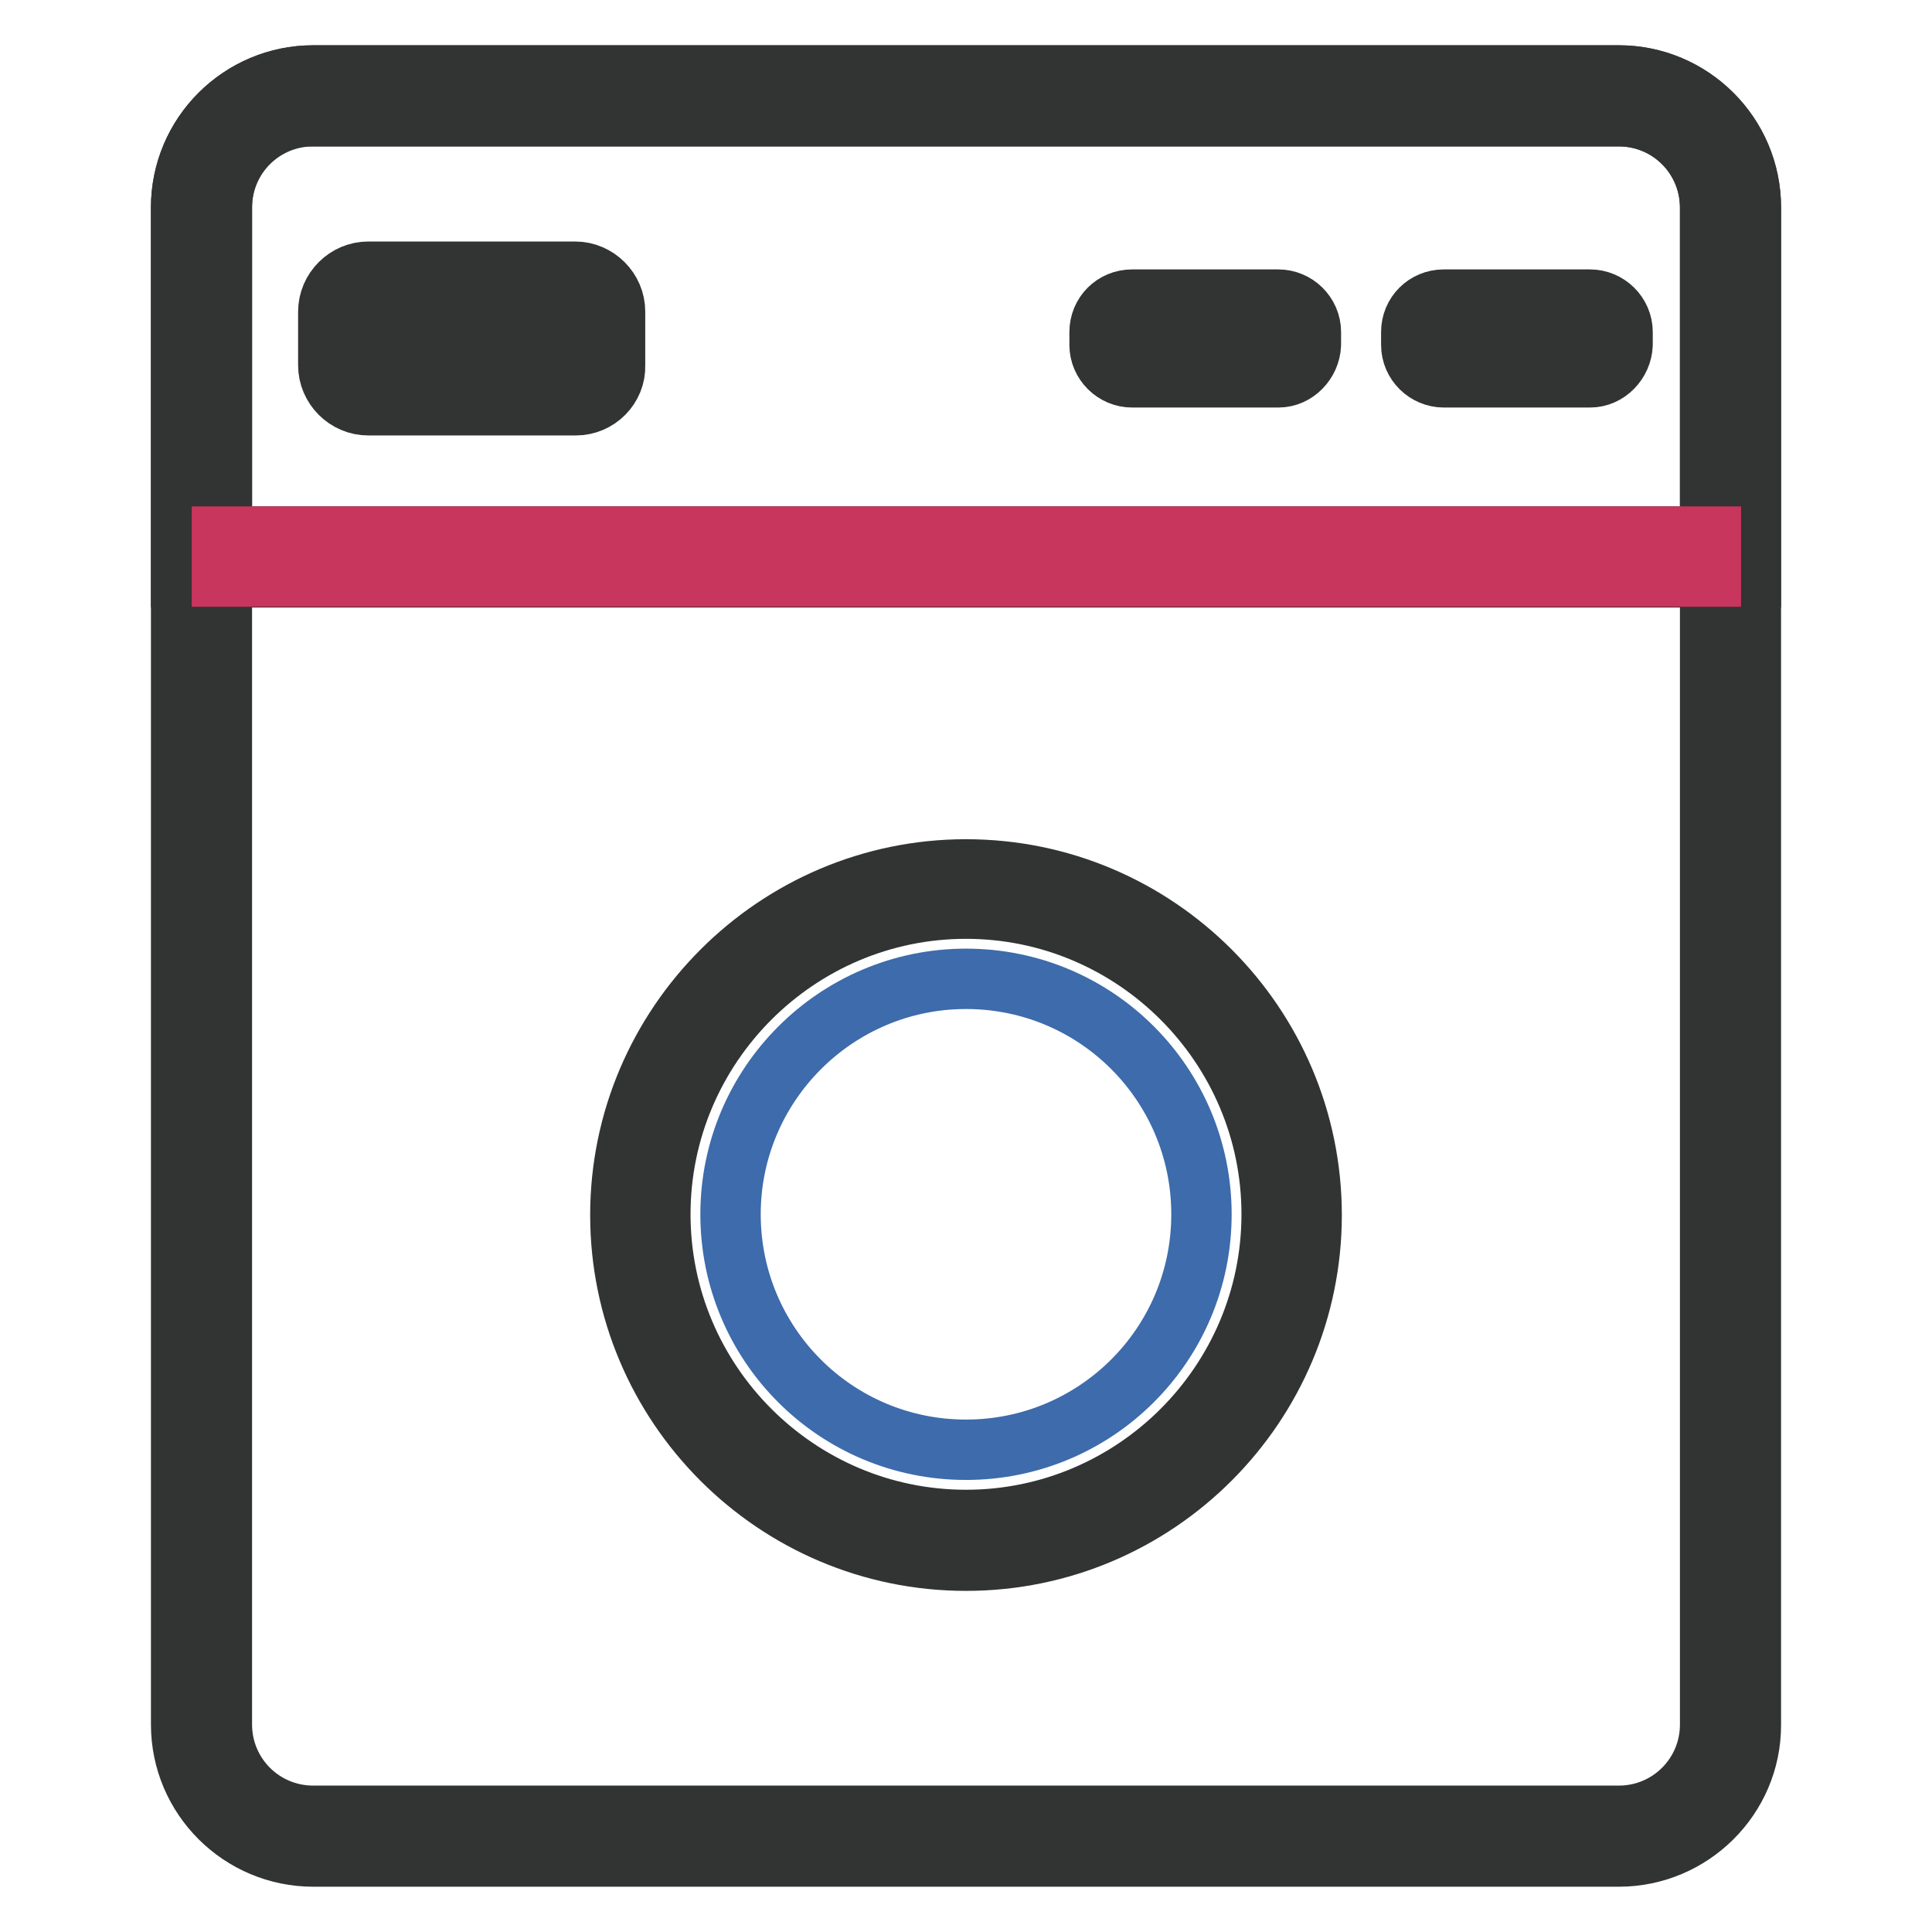
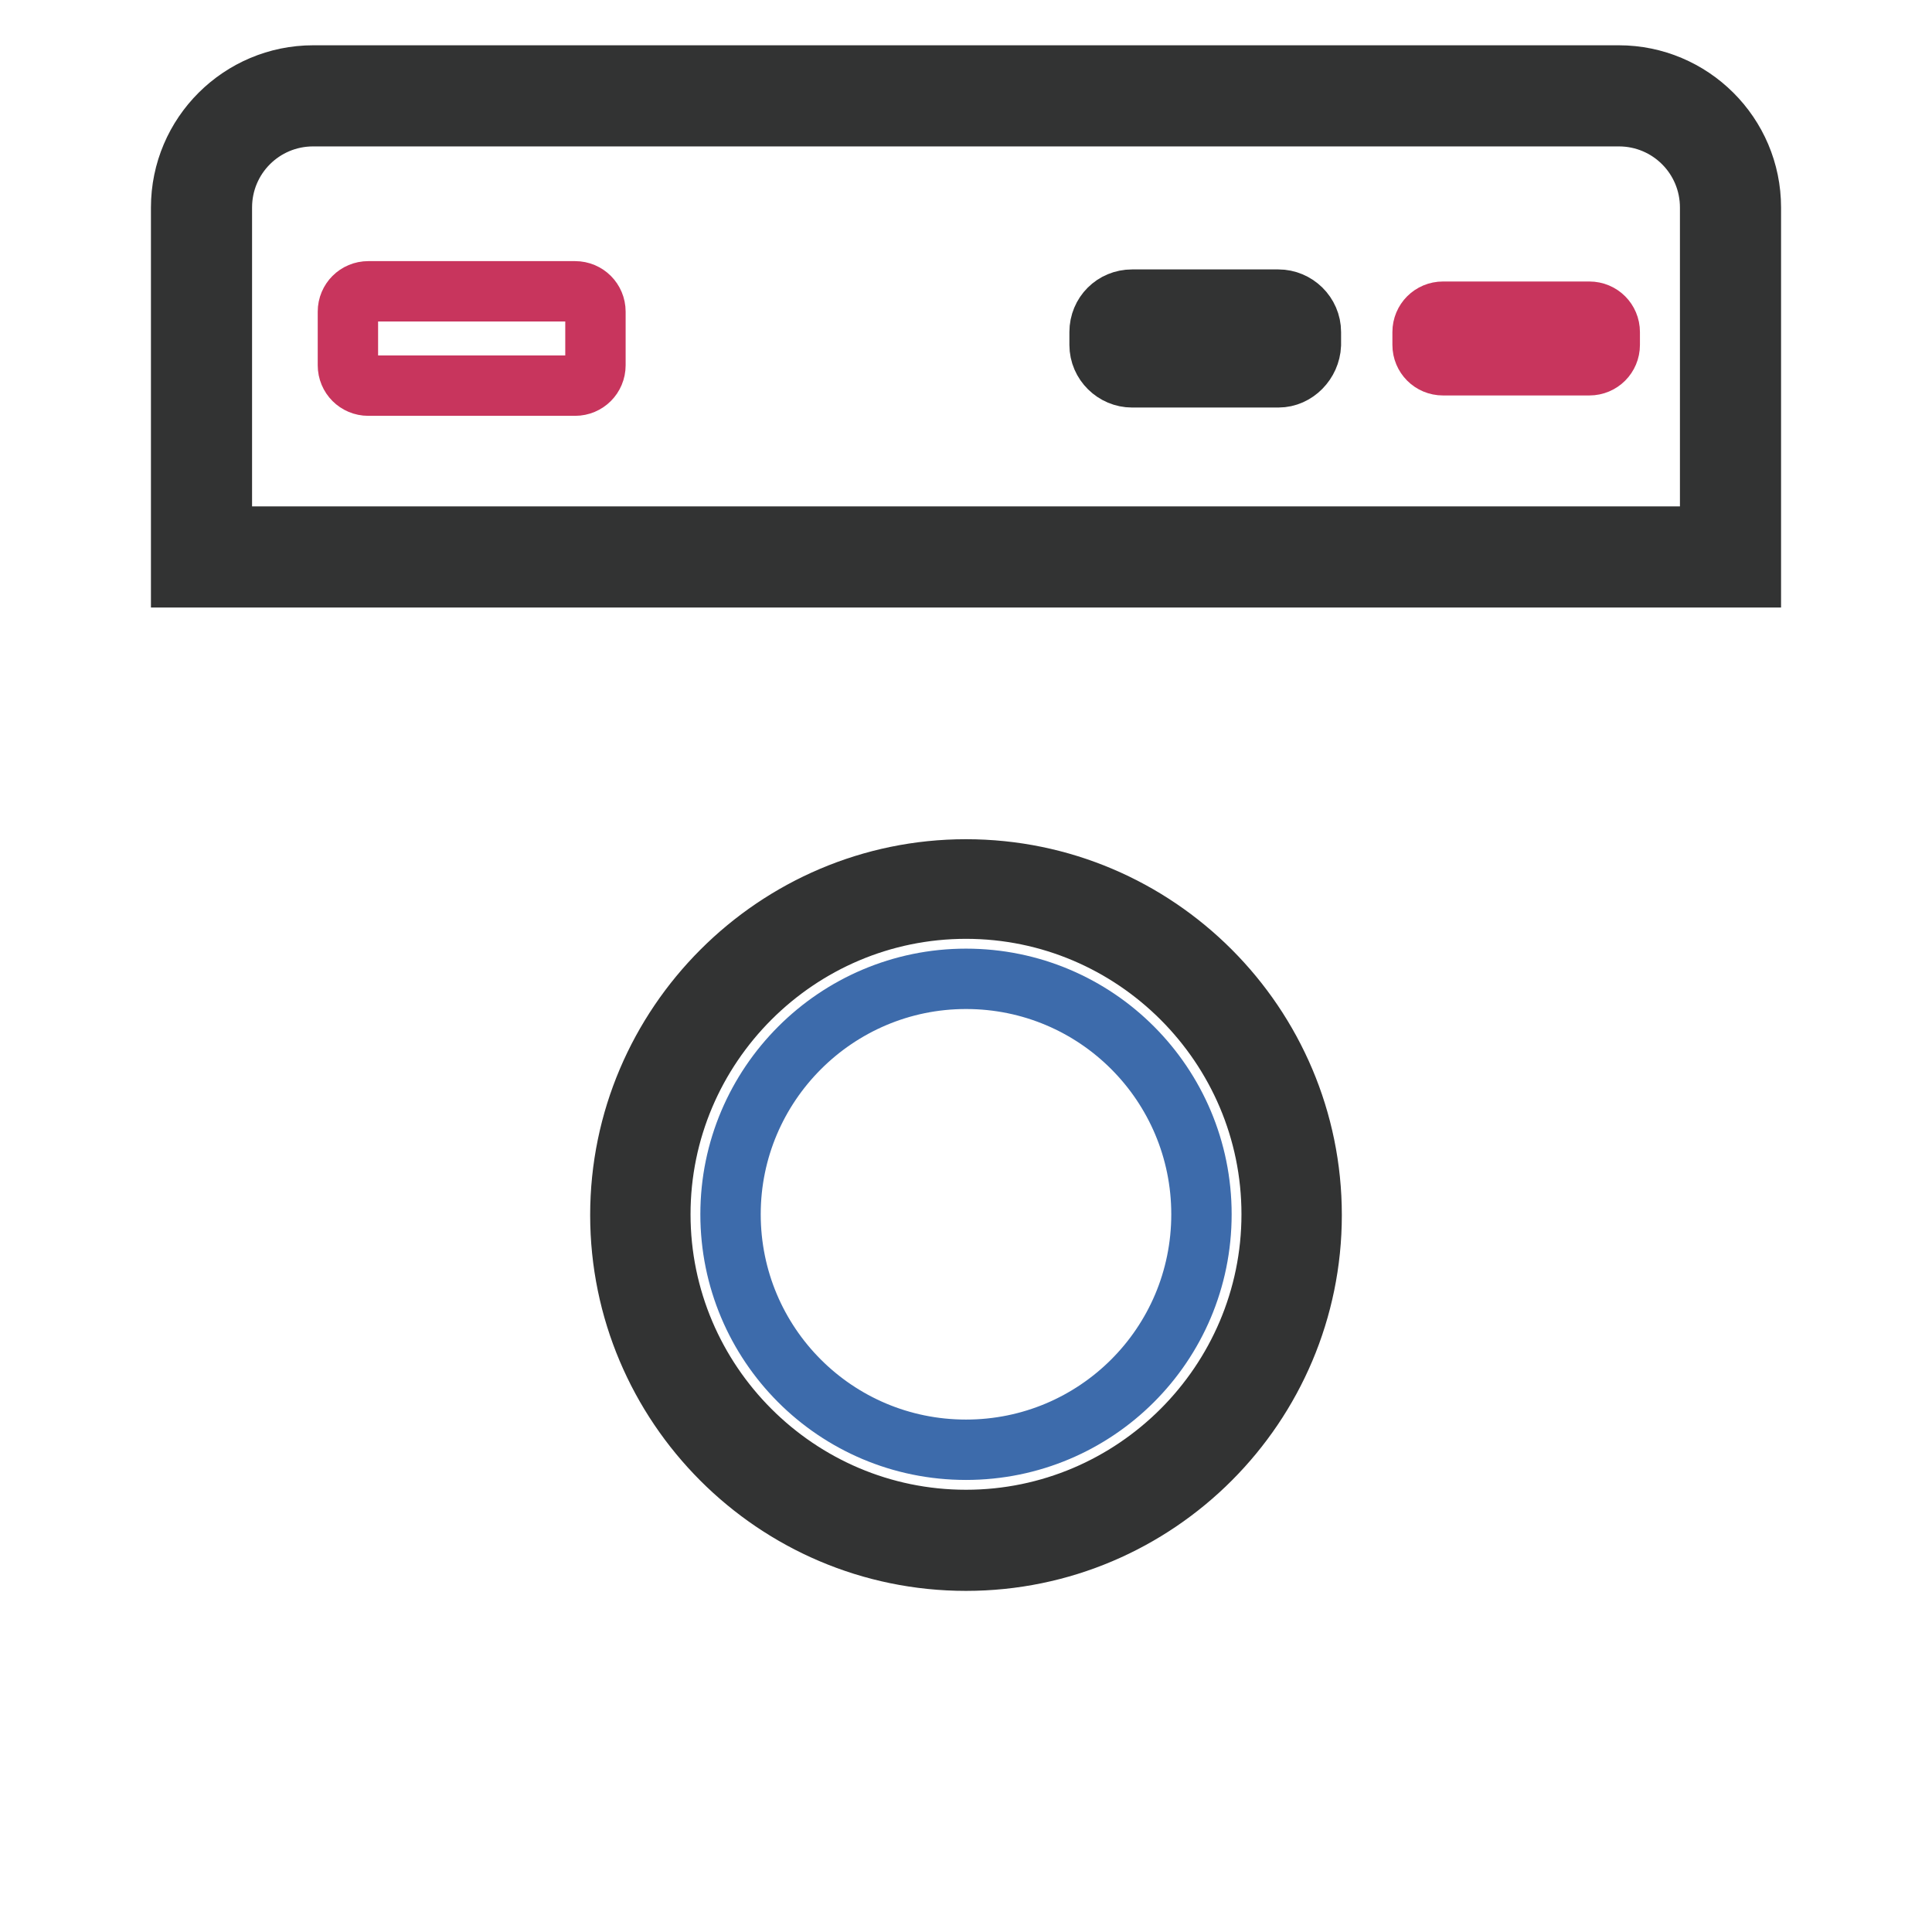
<svg xmlns="http://www.w3.org/2000/svg" version="1.1" x="0px" y="0px" viewBox="0 0 256 256" enable-background="new 0 0 256 256" xml:space="preserve">
  <g>
-     <path stroke-width="8" fill-opacity="0" stroke="#323333" d="M214.5,246h-173c-9.6,0-17.5-7.8-17.5-17.5V27.5C24,17.8,31.9,10,41.5,10h173c9.6,0,17.5,7.8,17.5,17.5 v201.1C232,238.2,224.1,246,214.5,246L214.5,246z M41.5,15.3c-6.7,0-12.1,5.4-12.1,12.1v201.1c0,6.7,5.4,12.1,12.1,12.1h173 c6.7,0,12.1-5.4,12.1-12.1V27.5c0-6.7-5.4-12.1-12.1-12.1H41.5z" />
    <path stroke-width="8" fill-opacity="0" stroke="#323333" d="M232,76.5H24v-49C24,17.8,31.9,10,41.5,10h173c9.6,0,17.5,7.8,17.5,17.5V76.5L232,76.5z M29.4,71.1h197.2 V27.5c0-6.7-5.4-12.1-12.1-12.1h-173c-6.7,0-12.1,5.4-12.1,12.1V71.1z M128,206.8c-25.3,0-45.8-20.6-45.8-45.8s20.6-45.8,45.8-45.8 c25.3,0,45.8,20.6,45.8,45.8S153.3,206.8,128,206.8z M128,120.4c-22.3,0-40.5,18.2-40.5,40.5c0,22.3,18.2,40.5,40.5,40.5 c22.3,0,40.5-18.2,40.5-40.5C168.5,138.6,150.3,120.4,128,120.4z" />
    <path stroke-width="8" fill-opacity="0" stroke="#3d6bab" d="M96.8,160.9c0,17.2,13.9,31.2,31.2,31.2c17.2,0,31.2-13.9,31.2-31.2c0,0,0,0,0,0 c0-17.2-13.9-31.2-31.2-31.2C110.8,129.7,96.8,143.7,96.8,160.9C96.8,160.9,96.8,160.9,96.8,160.9z" />
    <path stroke-width="8" fill-opacity="0" stroke="#c8355d" d="M78.9,48.4c0,1.5-1.2,2.7-2.7,2.7H48.8c-1.5,0-2.7-1.2-2.7-2.7v-7.1c0-1.5,1.2-2.7,2.7-2.7h27.4 c1.5,0,2.7,1.2,2.7,2.7V48.4z" />
-     <path stroke-width="8" fill-opacity="0" stroke="#323333" d="M76.3,53.7H48.8c-2.9,0-5.3-2.4-5.3-5.3v-7.1c0-2.9,2.4-5.3,5.3-5.3h27.4c2.9,0,5.3,2.4,5.3,5.3v7.1 C81.6,51.3,79.2,53.7,76.3,53.7z M48.8,41.3v7.1h27.4l0-7.1H48.8z" />
    <path stroke-width="8" fill-opacity="0" stroke="#c8355d" d="M172,45.7c0,1.5-1.2,2.7-2.7,2.7h-19.4c-1.5,0-2.7-1.2-2.7-2.7V44c0-1.5,1.2-2.7,2.7-2.7h19.4 c1.5,0,2.7,1.2,2.7,2.7V45.7z" />
    <path stroke-width="8" fill-opacity="0" stroke="#323333" d="M169.4,50h-19.4c-2.3,0-4.3-1.9-4.3-4.3V44c0-2.4,1.9-4.3,4.3-4.3h19.4c2.3,0,4.3,1.9,4.3,4.3v1.7 C173.6,48,171.7,50,169.4,50z M149.9,42.9c-0.6,0-1.1,0.5-1.1,1.1v1.7c0,0.6,0.5,1.1,1.1,1.1h19.4c0.6,0,1.1-0.5,1.1-1.1V44 c0-0.6-0.5-1.1-1.1-1.1H149.9z" />
    <path stroke-width="8" fill-opacity="0" stroke="#c8355d" d="M213.3,45.7c0,1.5-1.2,2.7-2.7,2.7h-19.4c-1.5,0-2.7-1.2-2.7-2.7V44c0-1.5,1.2-2.7,2.7-2.7h19.4 c1.5,0,2.7,1.2,2.7,2.7V45.7z" />
-     <path stroke-width="8" fill-opacity="0" stroke="#323333" d="M210.7,50h-19.4c-2.3,0-4.3-1.9-4.3-4.3V44c0-2.4,1.9-4.3,4.3-4.3h19.4c2.3,0,4.3,1.9,4.3,4.3v1.7 C214.9,48,213,50,210.7,50z M191.2,42.9c-0.6,0-1.1,0.5-1.1,1.1v1.7c0,0.6,0.5,1.1,1.1,1.1h19.4c0.6,0,1.1-0.5,1.1-1.1V44 c0-0.6-0.5-1.1-1.1-1.1H191.2z" />
-     <path stroke-width="8" fill-opacity="0" stroke="#c8355d" d="M29.4,71.1h197.3v5.3H29.4V71.1z" />
  </g>
</svg>